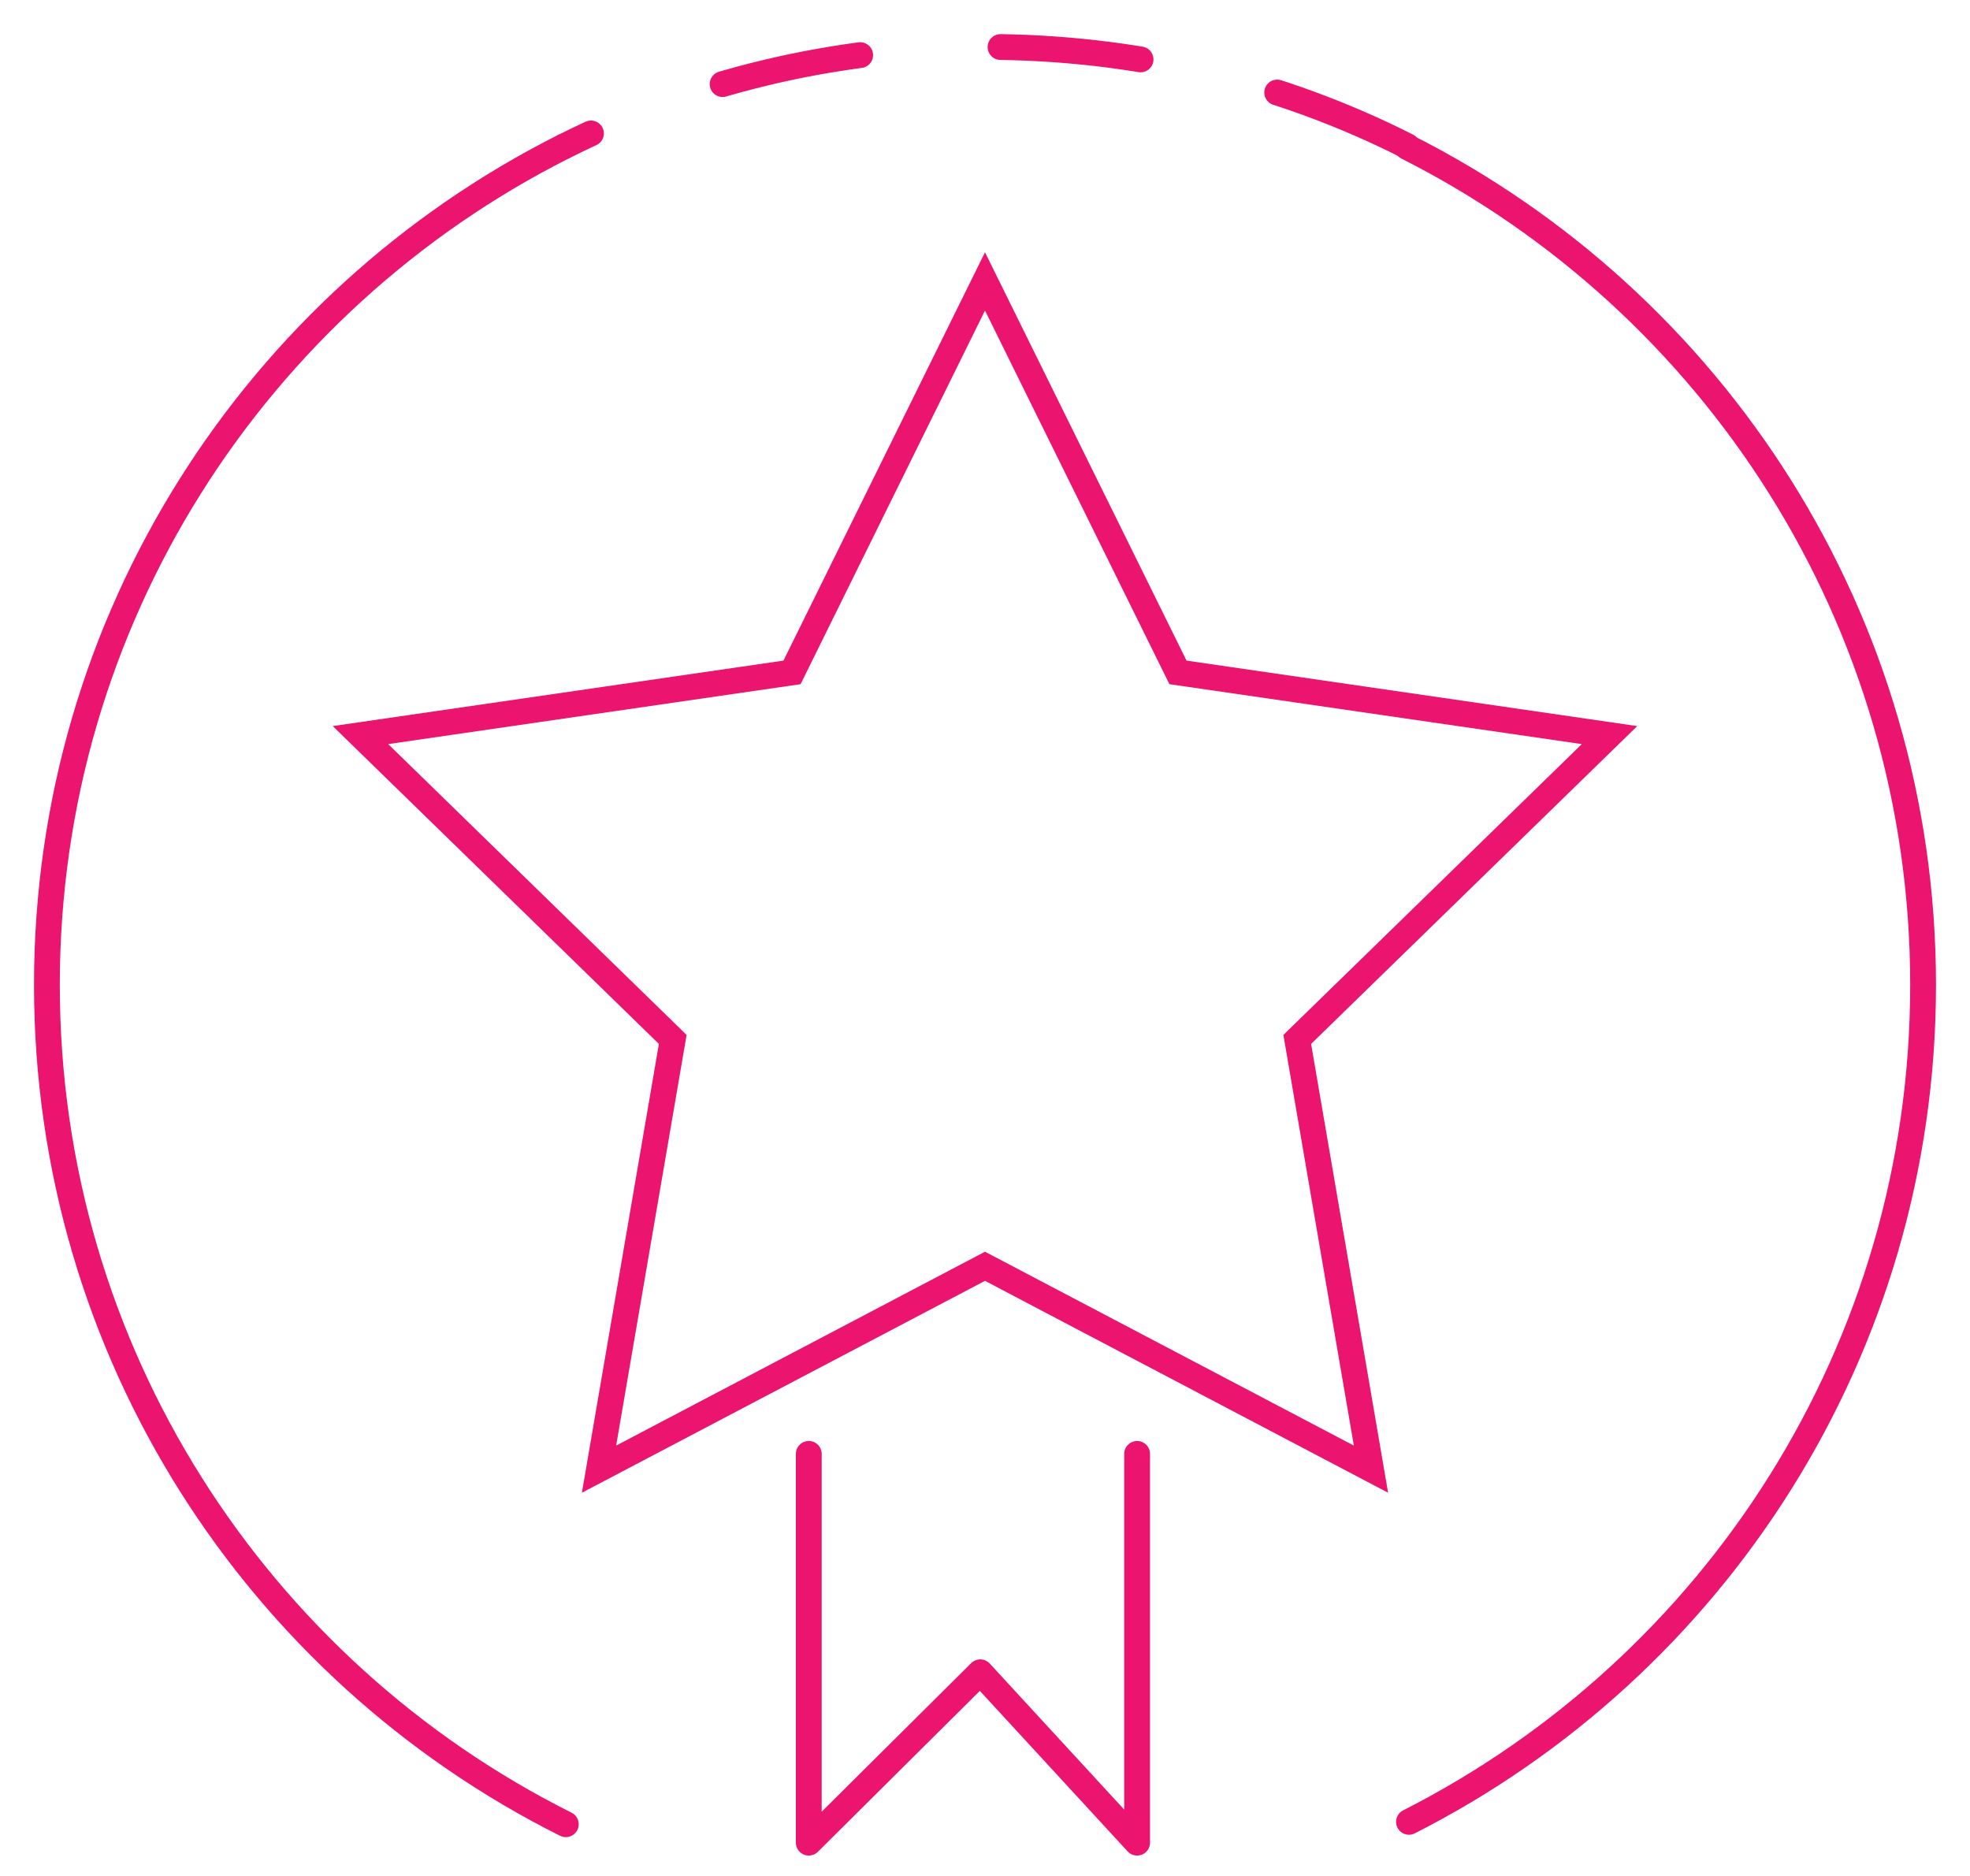
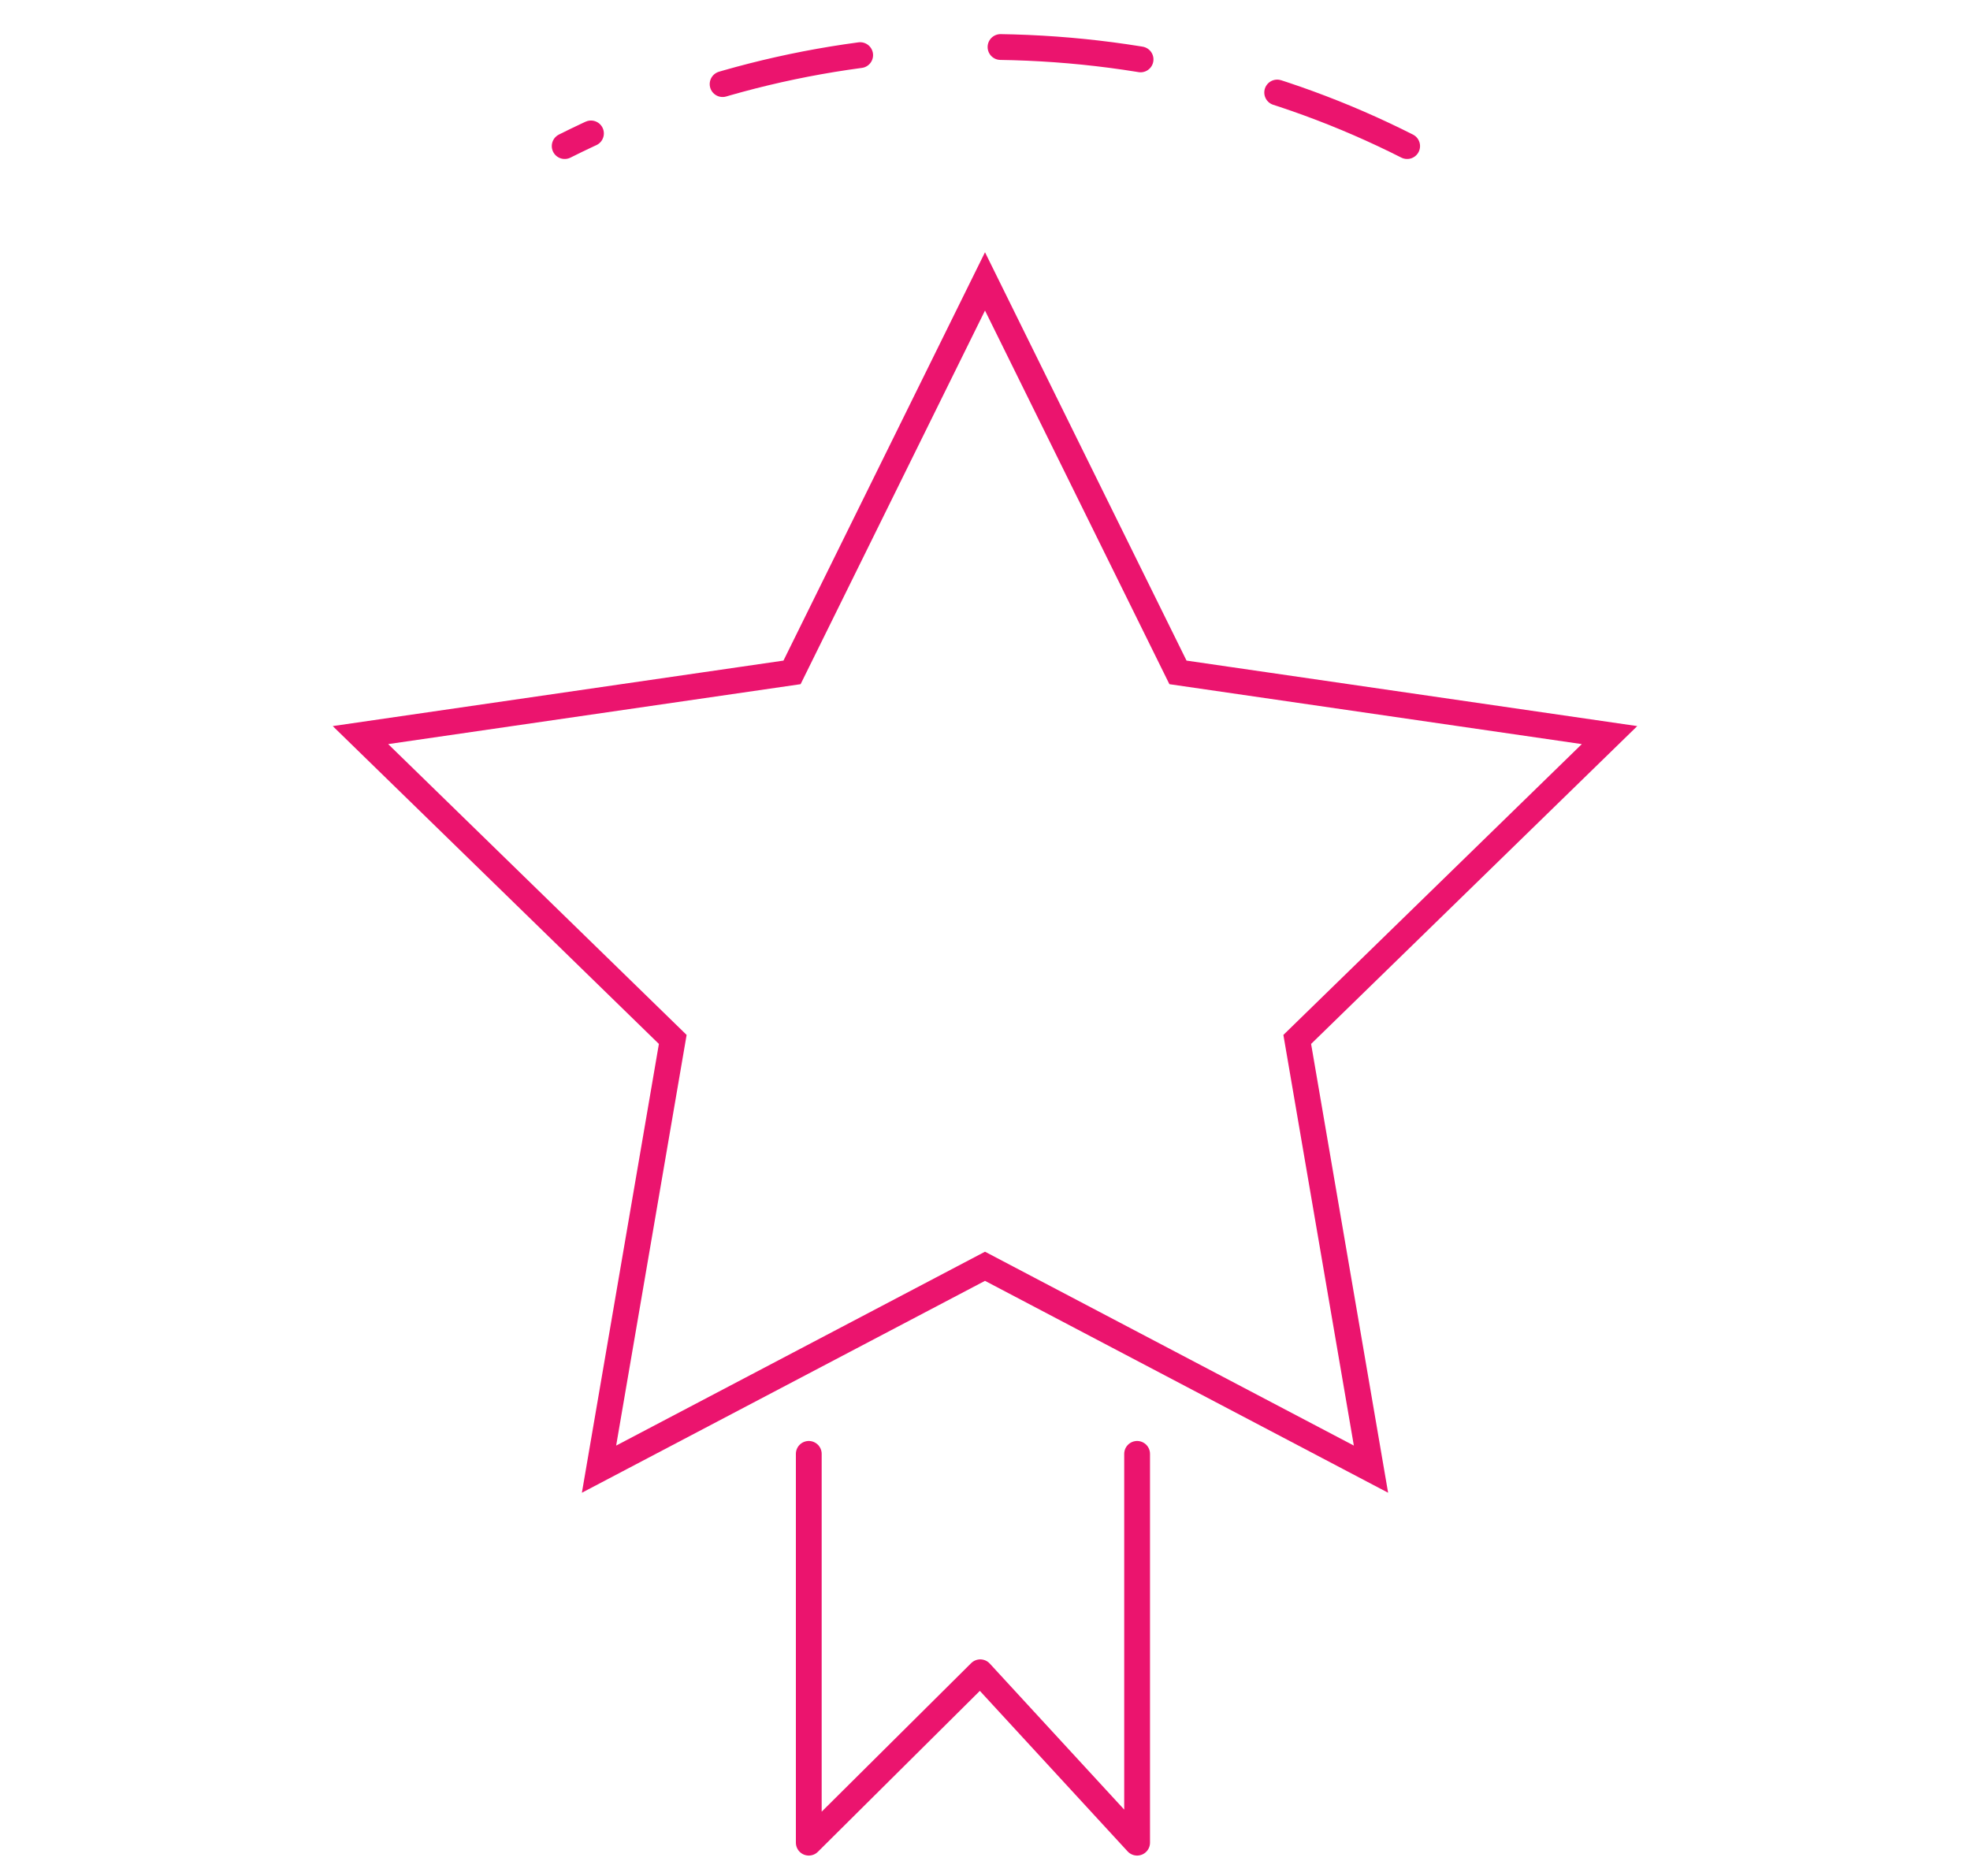
<svg xmlns="http://www.w3.org/2000/svg" width="42px" height="40px" viewBox="0 0 42 40" version="1.1">
  <title>statement of assumption</title>
  <g id="Page-1" stroke="none" stroke-width="1" fill="none" fill-rule="evenodd">
    <g id="A-Real-Estate-Investor’s-Guide-to-Cost-Segregation-Studies---desk" transform="translate(-280, -1313)" stroke="#EB146E" stroke-width="0.55">
      <g id="7" transform="translate(281, 1314)">
        <g id="statement-of-assumption" transform="translate(0, 0)">
-           <path d="M29.039,37.846 C35.543,34.545 40,27.793 40,20 C40,12.192 35.526,5.43 29.002,2.136 M11.006,2.131 C4.478,5.424 0,12.189 0,20 C0,27.833 4.503,34.615 11.063,37.897" id="Shape" stroke-linecap="round" stroke-linejoin="round" />
          <path d="M29,2.115 C26.291,0.744 23.244,0 20,0 C16.778,0 13.735,0.762 11.039,2.115" id="Path" stroke-linecap="round" stroke-linejoin="round" stroke-dasharray="3,3" />
          <g id="Group-3" transform="translate(6, 5)">
            <polygon id="Star" points="14 21 5.771 25.326 7.343 16.163 0.685 9.674 9.886 8.337 14 0 18.114 8.337 27.315 9.674 20.657 16.163 22.229 25.326" />
            <polyline id="Path-217" stroke-linecap="round" stroke-linejoin="round" points="10.243 25 10.243 33.29 13.899 29.657 17.243 33.29 17.243 25" />
          </g>
        </g>
      </g>
    </g>
  </g>
</svg>